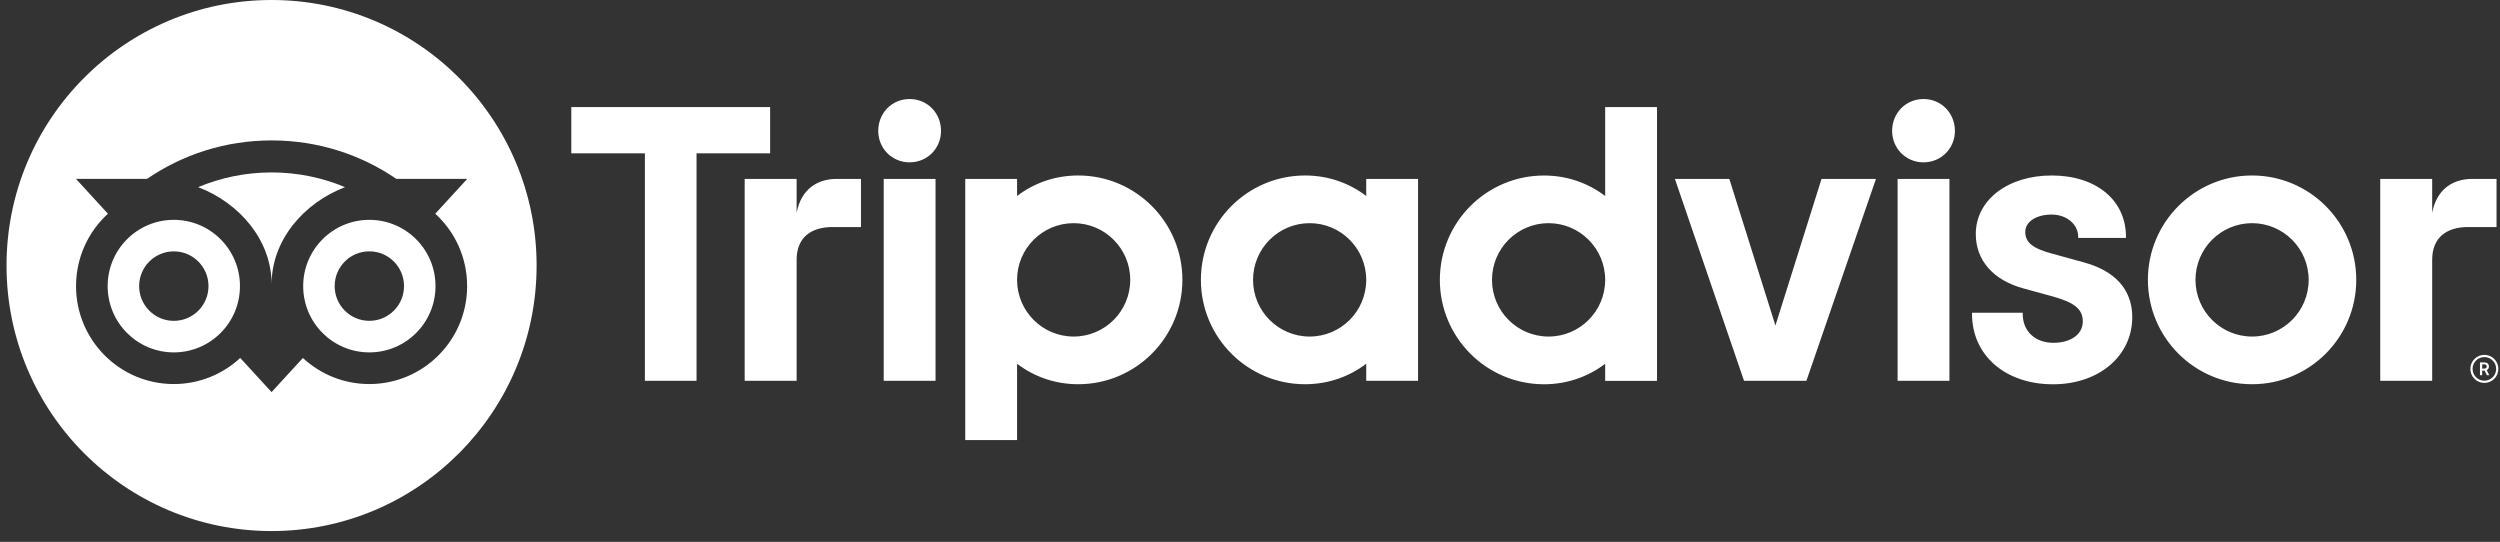
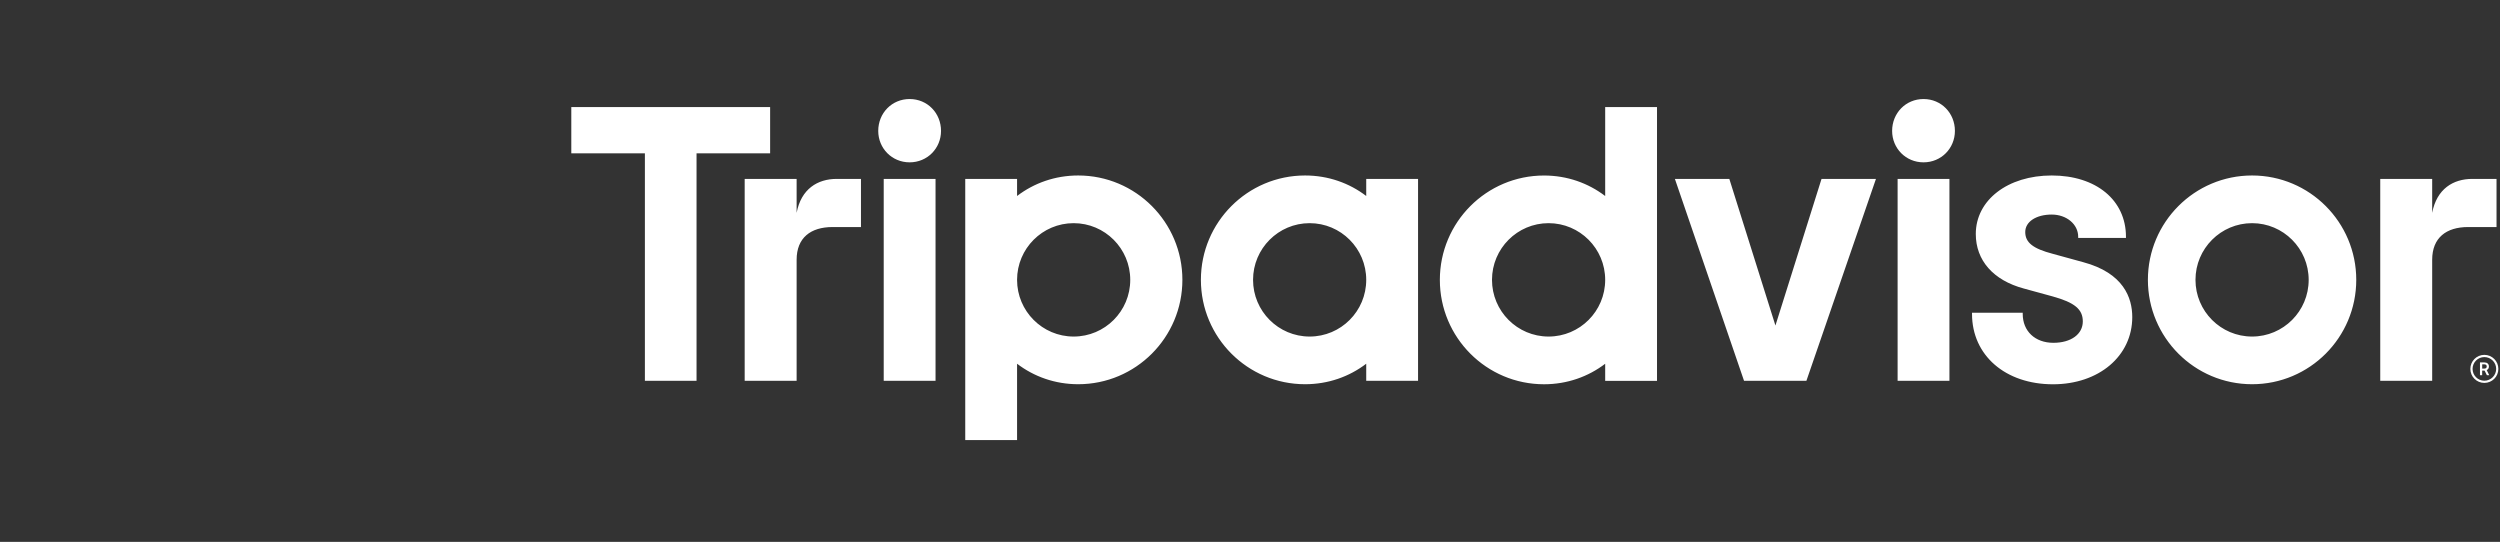
<svg xmlns="http://www.w3.org/2000/svg" width="203" height="44" viewBox="0 0 203 44" fill="none">
  <rect x="0" y="0" width="203" height="44" fill="#333333" stroke="none" />
  <path d="M201.73 28.814C201.102 28.814 200.593 29.325 200.593 29.954C200.593 30.583 201.102 31.093 201.73 31.093C202.358 31.093 202.867 30.583 202.867 29.954C202.867 29.325 202.358 28.814 201.73 28.814ZM201.73 30.913C201.201 30.913 200.773 30.481 200.773 29.954C200.773 29.424 201.203 28.995 201.73 28.995C202.259 28.995 202.689 29.426 202.689 29.954C202.689 30.481 202.259 30.913 201.73 30.913ZM202.1 29.759C202.1 29.552 201.954 29.429 201.737 29.429H201.374V30.467H201.552V30.091H201.747L201.934 30.467H202.127L201.92 30.053C202.031 30.002 202.1 29.901 202.1 29.759ZM201.73 29.93H201.555V29.585H201.73C201.85 29.585 201.922 29.645 201.922 29.756C201.922 29.869 201.848 29.93 201.73 29.93ZM64.686 17.282V14.527H60.468V30.922H64.686V21.091C64.686 19.311 65.826 18.436 67.603 18.436H69.911V14.527H67.939C66.396 14.527 65.054 15.334 64.686 17.282ZM73.862 8.041C72.419 8.041 71.313 9.183 71.313 10.629C71.313 12.04 72.419 13.182 73.862 13.182C75.305 13.182 76.411 12.04 76.411 10.629C76.411 9.183 75.305 8.041 73.862 8.041ZM71.758 30.922H75.966V14.527H71.758V30.922ZM96.01 22.724C96.01 27.405 92.223 31.199 87.551 31.199C85.666 31.199 83.956 30.58 82.586 29.535V35.736H78.378V14.527H82.586V15.914C83.956 14.869 85.666 14.249 87.551 14.249C92.223 14.249 96.01 18.044 96.01 22.724ZM91.776 22.724C91.776 20.183 89.718 18.121 87.181 18.121C84.644 18.121 82.586 20.183 82.586 22.724C82.586 25.266 84.644 27.328 87.181 27.328C89.718 27.328 91.776 25.268 91.776 22.724ZM169.148 21.286L166.693 20.612C165.077 20.19 164.45 19.694 164.45 18.839C164.45 18.005 165.334 17.422 166.599 17.422C167.804 17.422 168.749 18.212 168.749 19.224V19.318H172.628V19.224C172.628 16.249 170.206 14.249 166.599 14.249C163.028 14.249 160.434 16.247 160.434 19C160.434 21.142 161.85 22.756 164.322 23.425L166.674 24.069C168.46 24.565 169.124 25.114 169.124 26.099C169.124 27.138 168.165 27.836 166.736 27.836C165.248 27.836 164.245 26.892 164.245 25.49V25.396H160.128V25.49C160.128 28.853 162.831 31.204 166.703 31.204C170.432 31.204 173.14 28.908 173.14 25.748C173.14 24.196 172.447 22.168 169.148 21.286ZM110.938 14.527H115.146V30.922H110.938V29.535C109.567 30.58 107.858 31.199 105.973 31.199C101.301 31.199 97.513 27.405 97.513 22.724C97.513 18.044 101.301 14.249 105.973 14.249C107.858 14.249 109.568 14.868 110.938 15.914V14.527ZM110.938 22.724C110.938 20.18 108.88 18.121 106.343 18.121C103.806 18.121 101.748 20.183 101.748 22.724C101.748 25.266 103.806 27.328 106.343 27.328C108.882 27.328 110.938 25.268 110.938 22.724ZM130.341 8.692H134.549V30.925H130.341V29.537C128.97 30.582 127.26 31.202 125.375 31.202C120.703 31.202 116.916 27.407 116.916 22.727C116.916 18.046 120.703 14.252 125.375 14.252C127.26 14.252 128.97 14.871 130.341 15.916V8.692ZM130.341 22.724C130.341 20.183 128.282 18.121 125.745 18.121C123.209 18.121 121.15 20.183 121.15 22.724C121.15 25.266 123.206 27.328 125.745 27.328C128.282 27.328 130.341 25.268 130.341 22.724ZM154.086 30.922H158.294V14.527H154.086V30.922ZM156.19 8.041C154.747 8.041 153.641 9.183 153.641 10.629C153.641 12.04 154.747 13.182 156.19 13.182C157.632 13.182 158.739 12.04 158.739 10.629C158.739 9.183 157.632 8.041 156.19 8.041ZM191.328 22.724C191.328 27.405 187.541 31.199 182.868 31.199C178.196 31.199 174.409 27.405 174.409 22.724C174.409 18.044 178.196 14.249 182.868 14.249C187.541 14.249 191.328 18.044 191.328 22.724ZM187.464 22.724C187.464 20.183 185.405 18.121 182.868 18.121C180.332 18.121 178.273 20.183 178.273 22.724C178.273 25.266 180.329 27.328 182.868 27.328C185.405 27.328 187.464 25.268 187.464 22.724ZM62.532 8.692H46.39V12.452H52.365V30.922H56.559V12.452H62.534V8.692H62.532ZM144.165 26.432L140.421 14.527H136.001L141.616 30.922H146.68L152.328 14.527H147.908L144.165 26.432ZM197.493 17.282V14.527H193.276V30.922H197.493V21.091C197.493 19.311 198.633 18.436 200.41 18.436H202.718V14.527H200.747C199.203 14.527 197.863 15.334 197.493 17.282Z" fill="white" />
-   <path fill-rule="evenodd" clip-rule="evenodd" d="M43.572 21.561C43.572 33.468 33.937 43.121 22.051 43.121C10.165 43.121 0.53 33.468 0.53 21.561C0.53 9.653 10.165 0 22.051 0C33.937 0 43.572 9.653 43.572 21.561ZM37.941 14.524L35.344 17.355C36.936 18.807 37.933 20.903 37.931 23.233C37.931 27.624 34.372 31.185 29.989 31.185C27.906 31.185 26.012 30.382 24.595 29.067L22.051 31.84L19.507 29.065C18.091 30.38 16.194 31.185 14.111 31.185C9.728 31.185 6.174 27.624 6.174 23.233C6.174 20.905 7.172 18.809 8.764 17.355L6.167 14.524H11.94C14.818 12.553 18.29 11.402 22.051 11.402C25.817 11.402 29.299 12.551 32.182 14.524H37.941ZM8.742 23.233C8.742 26.205 11.146 28.614 14.114 28.614C17.081 28.614 19.485 26.205 19.485 23.233C19.485 20.26 17.081 17.851 14.114 17.851C11.146 17.851 8.742 20.26 8.742 23.233ZM16.09 15.196C19.483 16.494 22.054 19.535 22.054 23.076C22.054 19.535 24.624 16.497 28.015 15.196C26.18 14.428 24.165 14.001 22.051 14.001C19.938 14.001 17.925 14.428 16.09 15.196ZM24.619 23.233C24.619 26.205 27.024 28.614 29.991 28.614C32.958 28.614 35.363 26.205 35.363 23.233C35.363 20.26 32.958 17.851 29.991 17.851C27.024 17.851 24.619 20.26 24.619 23.233ZM27.175 23.23C27.175 21.671 28.435 20.409 29.991 20.409C31.547 20.409 32.807 21.674 32.807 23.23C32.807 24.789 31.547 26.051 29.991 26.051C28.435 26.051 27.175 24.789 27.175 23.23ZM14.114 26.053C15.669 26.053 16.93 24.791 16.93 23.233C16.93 21.674 15.669 20.409 14.114 20.412C12.558 20.412 11.298 21.674 11.298 23.233C11.298 24.791 12.558 26.053 14.114 26.053Z" fill="white" />
</svg>